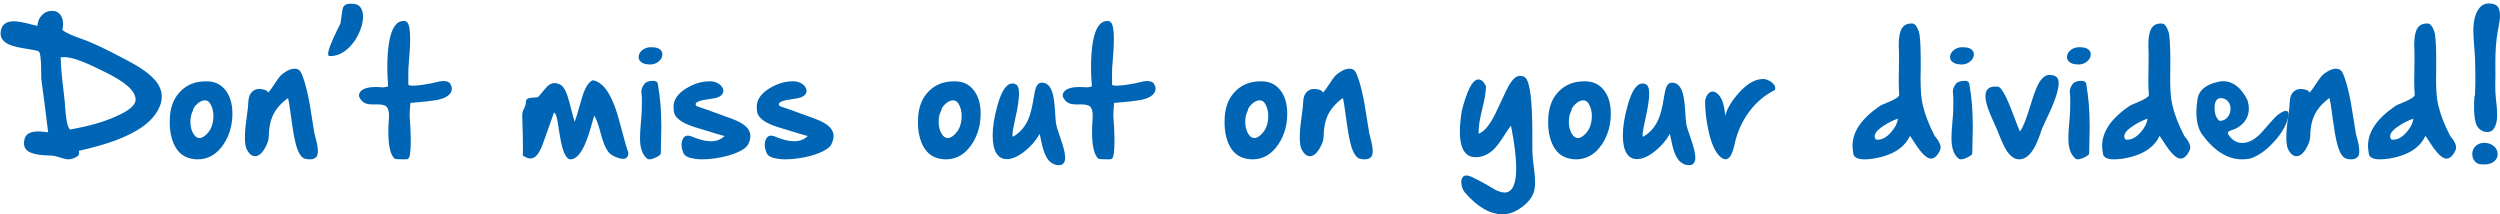
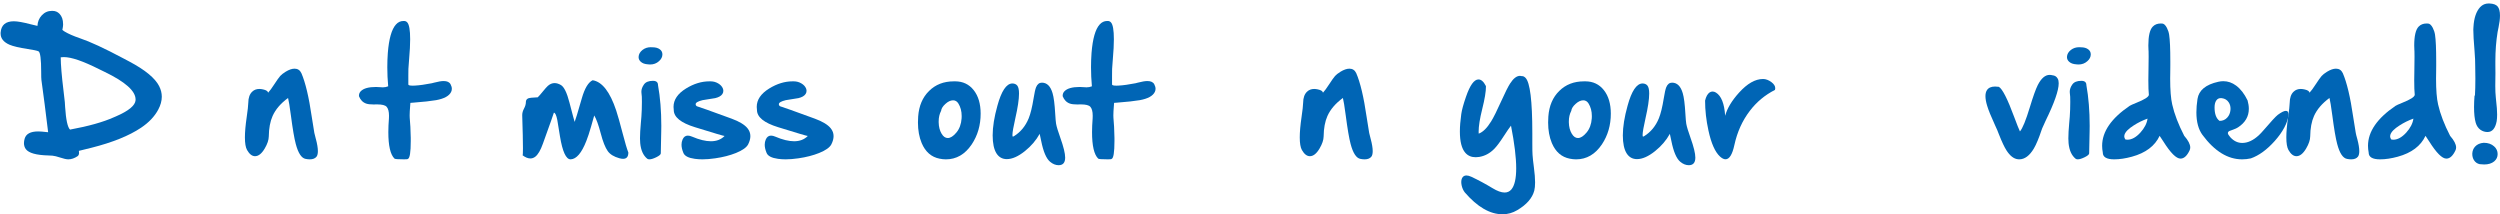
<svg xmlns="http://www.w3.org/2000/svg" fill="none" height="39" viewBox="0 0 455 39" width="455">
  <g fill="#0065b5">
    <path d="m24.675 18.229v-.133c0-1.528-1.866-3.195-5.599-4.999l-1.04-.507c-2.915-1.466-5.052-2.199-6.412-2.199-.196 0-.387.013-.573.04.009 1.36.178 3.381.507 6.065.116.969.196 1.666.24 2.093.009.151.027.44.053.866.151 2.328.449 3.706.893 4.132 3.377-.622 6.034-1.369 7.971-2.239l.373-.16c2.328-1.004 3.523-1.991 3.586-2.959zm4.292-2.546c.32.622.48 1.262.48 1.919 0 .764-.218 1.551-.653 2.36-.666 1.244-1.711 2.342-3.132 3.292-2.177 1.457-5.185 2.67-9.024 3.639-.338.089-.915.231-1.733.427l-.546.133c.009.018.013.031.013.04h-.013c.018.116.027.222.027.32 0 .284-.089.489-.267.613-.569.382-1.129.573-1.68.573-.346 0-.835-.107-1.466-.32-.595-.196-1.066-.311-1.413-.347-.124-.009-.373-.022-.746-.04-2.213-.053-3.586-.44-4.119-1.16-.222-.311-.333-.671-.333-1.08 0-.249.04-.515.12-.8.249-.889 1.071-1.333 2.466-1.333.373 0 .893.04 1.56.12.027 0 .071.004.133.013.053.009.093.013.12.013-.435-3.617-.844-6.794-1.226-9.531-.027-.196-.04-.671-.04-1.426 0-2.355-.164-3.612-.493-3.772-.24-.116-.884-.253-1.933-.413-1.564-.24-2.679-.502-3.346-.786-1.075-.471-1.613-1.151-1.613-2.039v-.147c.098-1.386.902-2.079 2.413-2.079.658 0 1.68.182 3.066.547.604.16 1.013.258 1.226.293.036-.755.298-1.395.786-1.92.507-.542 1.12-.813 1.84-.813h.107c.515 0 .942.178 1.28.533.435.453.653 1.08.653 1.88v.147c-.009.204-.04.435-.093.693-.027.116-.04.182-.04.2.027.044.169.151.426.32.684.409 1.6.809 2.746 1.2 1.857.622 4.488 1.84 7.891 3.652l1.133.6c2.87 1.52 4.679 3.013 5.425 4.479z" />
-     <path d="m35.099 20.175c-.293.56-.44 1.2-.44 1.92v.187c.018.809.196 1.493.533 2.053.311.524.684.786 1.12.786.489 0 1.009-.329 1.56-.986.569-.675.889-1.542.96-2.599.009-.142.013-.28.013-.413 0-.889-.204-1.657-.613-2.306-.24-.373-.555-.56-.946-.56-.462 0-.933.222-1.413.666-.462.418-.72.835-.773 1.253zm2.546-5.372c1.413 0 2.542.533 3.386 1.6.844 1.066 1.266 2.493 1.266 4.279 0 2.106-.542 3.972-1.626 5.599-1.226 1.813-2.79 2.719-4.692 2.719-.373 0-.755-.04-1.146-.12-1.502-.293-2.591-1.24-3.266-2.839-.453-1.084-.68-2.333-.68-3.746 0-.355.013-.72.04-1.093.142-1.946.804-3.497 1.986-4.652 1.173-1.164 2.671-1.746 4.492-1.746z" />
    <path d="m57.494 25.308c.24.906.36 1.64.36 2.2 0 .453-.08.786-.24 1-.258.329-.671.493-1.24.493-.222 0-.471-.027-.747-.08-.755-.133-1.355-1.044-1.8-2.733-.267-.995-.56-2.715-.88-5.159-.222-1.671-.396-2.737-.52-3.199-1.333.978-2.271 2.071-2.813 3.279-.444.995-.675 2.235-.693 3.719-.009.64-.253 1.369-.733 2.186-.551.942-1.142 1.413-1.773 1.413-.542 0-1.026-.378-1.453-1.133-.258-.462-.387-1.226-.387-2.293 0-.969.107-2.186.32-3.652.187-1.28.284-2.155.293-2.626.009-.933.253-1.617.733-2.053.338-.32.764-.48 1.28-.48.204 0 .426.027.666.08.578.124.889.324.933.6.293-.311.675-.831 1.146-1.56.435-.675.786-1.169 1.053-1.48.204-.231.533-.489.986-.773.613-.373 1.155-.56 1.626-.56.569 0 .982.271 1.24.813.738 1.697 1.369 4.354 1.893 7.971.196 1.289.351 2.257.467 2.906.035.213.129.587.28 1.12z" />
-     <path d="m64.119.687c1.004 0 1.626.498 1.866 1.493.062.275.093.569.093.88 0 .711-.173 1.52-.52 2.426-.506 1.315-1.231 2.413-2.173 3.293-1.031.951-2.119 1.426-3.266 1.426h-.12c-.187 0-.28-.133-.28-.4 0-.418.227-1.16.68-2.226.231-.56.538-1.226.92-2.0.089-.178.218-.44.387-.786.133-.267.218-.435.253-.507 0-.071.12-.893.36-2.466.062-.409.209-.698.44-.866.231-.187.578-.28 1.04-.28.098 0 .196.004.293.013z" />
    <path d="m82.008 15.35c.151.284.227.555.227.813 0 .204-.044.395-.133.573-.355.729-1.266 1.226-2.733 1.493-.906.16-2.288.311-4.146.453l-.533.04c-.009.062-.022.24-.04.533-.062.746-.093 1.329-.093 1.746 0 .178.004.324.013.44.098.969.16 2.186.187 3.652v.6c0 2.035-.173 3.11-.52 3.226-.018.053-.249.08-.693.08-1.075 0-1.657-.044-1.746-.133-.747-.729-1.12-2.333-1.12-4.812 0-.755.035-1.586.107-2.493.009-.169.013-.333.013-.493 0-.773-.147-1.32-.44-1.64-.258-.284-.826-.427-1.706-.427h-.24c-.142.009-.275.013-.4.013-.595 0-1.049-.053-1.36-.16-.613-.213-1.053-.662-1.32-1.346v-.08c0-.329.111-.604.333-.826.498-.515 1.422-.773 2.773-.773.302 0 .56.013.773.04.169.018.324.027.467.027.338 0 .662-.062.973-.187-.107-1.173-.16-2.328-.16-3.466 0-.88.031-1.746.093-2.599.204-2.595.698-4.323 1.48-5.185.382-.427.835-.64 1.36-.64h.133c.213 0 .4.084.56.253.355.382.533 1.404.533 3.066 0 .978-.062 2.173-.187 3.586-.08.924-.124 1.528-.133 1.813-.009.32-.013.738-.013 1.253v1.586c0 .142.271.213.813.213.116 0 .244-.004.387-.013.826-.044 1.853-.187 3.079-.427.062-.018.2-.053.413-.107.755-.196 1.333-.293 1.733-.293.64 0 1.062.2 1.266.6z" />
    <path d="m107.868 14.604c1.724.276 3.15 2.111 4.279 5.505.284.853.68 2.253 1.186 4.199.436 1.68.778 2.83 1.027 3.453 0 .764-.32 1.146-.96 1.146-.196 0-.422-.035-.68-.107-.986-.276-1.688-.707-2.106-1.293-.462-.649-.889-1.724-1.28-3.226-.417-1.573-.813-2.662-1.186-3.266 0 .009-.191.684-.573 2.026-.302 1.058-.591 1.933-.867 2.626-.853 2.177-1.799 3.288-2.839 3.333h-.027c-.826 0-1.47-1.404-1.933-4.212-.319-1.928-.479-2.906-.479-2.933-.178-.897-.387-1.346-.627-1.346 0 .071-.666 1.955-2 5.652-.426 1.2-.893 1.991-1.4 2.373-.276.204-.569.307-.88.307-.435 0-.911-.196-1.426-.587h.013c.044 0 .067-.427.067-1.28 0-1.182-.044-3.177-.133-5.985v-.04c0-.382.107-.773.32-1.173.231-.426.346-.826.346-1.2 0-.48.32-.742.96-.786.782-.044 1.182-.071 1.2-.08.231-.222.546-.582.946-1.08.391-.48.689-.813.893-1.0.382-.338.791-.507 1.226-.507.365 0 .751.12 1.16.36.569.338 1.084 1.4 1.546 3.186.578 2.231.893 3.404.947 3.519.115-.24.551-1.675 1.306-4.306.524-1.822 1.182-2.915 1.973-3.279z" />
    <path d="m117.946 11.711c-.596-.035-1.045-.2-1.347-.493-.249-.231-.373-.506-.373-.826v-.04c.018-.489.262-.915.733-1.28.427-.32.915-.48 1.466-.48.107 0 .214.004.32.013.569 0 1.018.124 1.347.373.311.231.466.538.466.92 0 .462-.209.875-.626 1.24-.445.4-.982.6-1.613.6-.116 0-.24-.009-.373-.027zm.893 2.999c.613 0 .919.262.919.786.4 2.222.6 4.692.6 7.412 0 .32-.004.649-.013.986l-.08 4.012c0 .204-.271.44-.813.707-.525.258-.947.387-1.267.387-.168 0-.302-.04-.399-.12-.72-.595-1.142-1.533-1.267-2.813-.026-.249-.04-.542-.04-.88 0-.729.054-1.679.16-2.853.045-.48.076-.835.093-1.066.063-.871.094-1.773.094-2.706 0-.311-.005-.626-.014-.946-.008-.196-.031-.427-.066-.693-.009-.08-.014-.16-.014-.24 0-.427.156-.862.467-1.306s.858-.666 1.64-.666z" />
    <path d="m126.717 19.242.106.093c.418.116 2.533.871 6.345 2.266 1.396.515 2.355 1.097 2.88 1.746.346.427.52.902.52 1.426 0 .462-.134.96-.4 1.493-.294.569-1.031 1.093-2.213 1.573-1.102.444-2.364.769-3.786.973-.844.124-1.617.187-2.319.187-.498 0-.964-.031-1.4-.093-1.164-.16-1.857-.524-2.079-1.093-.223-.542-.334-1.035-.334-1.48 0-.338.063-.649.187-.933.204-.48.524-.72.96-.72.231 0 .489.062.773.187 1.315.56 2.457.84 3.426.84 1.031 0 1.861-.32 2.492-.96-.16 0-1.959-.533-5.398-1.6-2.569-.791-3.853-1.839-3.853-3.146-.026-.187-.04-.369-.04-.546 0-1.297.756-2.413 2.266-3.346 1.413-.871 2.826-1.306 4.239-1.306h.24c.507 0 .973.129 1.4.387.4.24.675.538.827.893.062.16.093.311.093.453 0 .204-.058.396-.173.573-.232.347-.663.595-1.293.747-1.538.249-2.311.373-2.32.373-.835.204-1.253.449-1.253.733 0 .124.036.218.107.28z" />
    <path d="m141.86 19.242.106.093c.418.116 2.533.871 6.345 2.266 1.396.515 2.355 1.097 2.88 1.746.346.427.52.902.52 1.426 0 .462-.134.96-.4 1.493-.294.569-1.031 1.093-2.213 1.573-1.102.444-2.364.769-3.786.973-.844.124-1.617.187-2.319.187-.498 0-.964-.031-1.4-.093-1.164-.16-1.857-.524-2.079-1.093-.223-.542-.334-1.035-.334-1.48 0-.338.063-.649.187-.933.204-.48.524-.72.96-.72.231 0 .488.062.773.187 1.315.56 2.457.84 3.426.84 1.031 0 1.861-.32 2.492-.96-.16 0-1.959-.533-5.398-1.6-2.569-.791-3.853-1.839-3.853-3.146-.026-.187-.04-.369-.04-.546 0-1.297.756-2.413 2.266-3.346 1.413-.871 2.826-1.306 4.239-1.306h.24c.507 0 .973.129 1.4.387.4.24.675.538.826.893.063.16.094.311.094.453 0 .204-.058.396-.174.573-.231.347-.662.595-1.293.747-1.537.249-2.31.373-2.319.373-.835.204-1.253.449-1.253.733 0 .124.036.218.107.28z" />
    <path d="m171.279 20.175c-.293.56-.44 1.2-.44 1.92v.187c.018.809.196 1.493.533 2.053.311.524.685.786 1.12.786.489 0 1.009-.329 1.56-.986.569-.675.888-1.542.96-2.599.008-.142.013-.28.013-.413 0-.889-.204-1.657-.613-2.306-.24-.373-.556-.56-.947-.56-.462 0-.933.222-1.413.666-.462.418-.72.835-.773 1.253zm2.546-5.372c1.413 0 2.542.533 3.386 1.6s1.266 2.493 1.266 4.279c0 2.106-.542 3.972-1.626 5.599-1.226 1.813-2.79 2.719-4.692 2.719-.373 0-.755-.04-1.146-.12-1.502-.293-2.591-1.24-3.266-2.839-.454-1.084-.68-2.333-.68-3.746 0-.355.013-.72.04-1.093.142-1.946.804-3.497 1.986-4.652 1.173-1.164 2.67-1.746 4.492-1.746z" />
    <path d="m192.981 25.081c.586 1.644.879 2.844.879 3.599 0 .924-.395 1.386-1.186 1.386-.542 0-1.062-.209-1.56-.627-.693-.578-1.235-1.853-1.626-3.826-.115-.587-.204-1.004-.267-1.253-.648 1.173-1.541 2.217-2.679 3.133-1.217.978-2.319 1.466-3.306 1.466-.8 0-1.422-.342-1.866-1.026-.471-.738-.706-1.839-.706-3.306 0-1.528.288-3.328.866-5.399.729-2.657 1.626-4.003 2.693-4.039h.013c.391 0 .693.129.906.387.214.267.32.751.32 1.453 0 1.04-.226 2.55-.679 4.532-.347 1.528-.52 2.528-.52 2.999 0 .169.022.271.066.307.045 0 .107-.022.187-.067 1.217-.747 2.119-1.835 2.706-3.266.338-.827.635-2.039.893-3.639.16-1.004.311-1.68.453-2.026.231-.551.582-.826 1.053-.826.925 0 1.573.64 1.947 1.919.222.747.382 1.986.479 3.719.054.915.107 1.528.16 1.839.098.542.356 1.395.774 2.559z" />
    <path d="m210.083 15.35c.151.284.227.555.227.813 0 .204-.045.395-.134.573-.355.729-1.266 1.226-2.732 1.493-.907.16-2.289.311-4.146.453l-.533.04c-.009.062-.022.24-.04.533-.062.746-.094 1.329-.094 1.746 0 .178.005.324.014.44.098.969.16 2.186.186 3.652v.6c0 2.035-.173 3.11-.519 3.226-.018.053-.249.08-.694.08-1.075 0-1.657-.044-1.746-.133-.746-.729-1.12-2.333-1.12-4.812 0-.755.036-1.586.107-2.493.009-.169.013-.333.013-.493 0-.773-.146-1.32-.439-1.64-.258-.284-.827-.427-1.707-.427h-.24c-.142.009-.275.013-.4.013-.595 0-1.048-.053-1.359-.16-.613-.213-1.053-.662-1.32-1.346v-.08c0-.329.111-.604.333-.826.498-.515 1.422-.773 2.773-.773.302 0 .56.013.773.04.169.018.324.027.467.027.337 0 .662-.062.973-.187-.107-1.173-.16-2.328-.16-3.466 0-.88.031-1.746.093-2.599.205-2.595.698-4.323 1.48-5.185.382-.427.835-.64 1.359-.64h.134c.213 0 .4.084.56.253.355.382.533 1.404.533 3.066 0 .978-.062 2.173-.187 3.586-.08.924-.124 1.528-.133 1.813-.009.32-.013.738-.013 1.253v1.586c0 .142.271.213.813.213.115 0 .244-.004.386-.013.827-.044 1.853-.187 3.08-.427.062-.018.199-.053.413-.107.755-.196 1.333-.293 1.733-.293.639 0 1.062.2 1.266.6z" />
-     <path d="m227.079 20.175c-.293.56-.44 1.2-.44 1.92v.187c.018.809.195 1.493.533 2.053.311.524.684.786 1.12.786.489 0 1.009-.329 1.56-.986.568-.675.888-1.542.959-2.599.009-.142.014-.28.014-.413 0-.889-.205-1.657-.614-2.306-.24-.373-.555-.56-.946-.56-.462 0-.933.222-1.413.666-.462.418-.72.835-.773 1.253zm2.546-5.372c1.413 0 2.542.533 3.386 1.6s1.266 2.493 1.266 4.279c0 2.106-.542 3.972-1.626 5.599-1.227 1.813-2.791 2.719-4.692 2.719-.374 0-.756-.04-1.147-.12-1.502-.293-2.59-1.24-3.266-2.839-.453-1.084-.679-2.333-.679-3.746 0-.355.013-.72.04-1.093.142-1.946.804-3.497 1.986-4.652 1.173-1.164 2.67-1.746 4.492-1.746z" />
    <path d="m249.473 25.308c.24.906.36 1.64.36 2.2 0 .453-.08.786-.24 1-.257.329-.671.493-1.239.493-.222 0-.471-.027-.747-.08-.755-.133-1.355-1.044-1.799-2.733-.267-.995-.56-2.715-.88-5.159-.222-1.671-.396-2.737-.52-3.199-1.333.978-2.271 2.071-2.813 3.279-.444.995-.675 2.235-.693 3.719-.009.64-.253 1.369-.733 2.186-.551.942-1.142 1.413-1.773 1.413-.542 0-1.026-.378-1.453-1.133-.258-.462-.386-1.226-.386-2.293 0-.969.106-2.186.319-3.652.187-1.28.285-2.155.294-2.626.009-.933.253-1.617.733-2.053.338-.32.764-.48 1.28-.48.204 0 .426.027.666.08.578.124.889.324.933.6.293-.311.676-.831 1.147-1.56.435-.675.786-1.169 1.053-1.48.204-.231.533-.489.986-.773.613-.373 1.155-.56 1.626-.56.569 0 .982.271 1.24.813.738 1.697 1.369 4.354 1.893 7.971.195 1.289.351 2.257.466 2.906.036.213.129.587.28 1.12z" />
    <path d="m279.173 30.506c.142 1.058.213 1.955.213 2.693 0 .613-.049 1.111-.147 1.493-.364 1.369-1.399 2.555-3.105 3.559-.836.498-1.724.747-2.666.747-2.293 0-4.586-1.329-6.879-3.986-.275-.355-.466-.782-.573-1.28-.044-.222-.067-.426-.067-.613 0-.267.045-.493.134-.68.169-.338.435-.506.799-.506.258 0 .56.08.907.24 1.315.622 2.595 1.311 3.839 2.066.871.533 1.608.8 2.213.8.506 0 .92-.191 1.239-.573.578-.702.867-1.982.867-3.839 0-1.955-.316-4.541-.947-7.758-.311.391-.737 1.009-1.279 1.853-.738 1.146-1.342 1.951-1.813 2.413-.782.782-1.68 1.258-2.693 1.426-.222.035-.435.053-.64.053-.791 0-1.421-.271-1.892-.813-.658-.755-.987-2.044-.987-3.866 0-.915.085-1.973.253-3.172.098-.729.387-1.786.867-3.173.72-2.088 1.475-3.133 2.266-3.133.489 0 .933.391 1.333 1.173l.027.107c0 .942-.227 2.311-.68 4.106-.436 1.742-.653 3.115-.653 4.119 0 .124.004.244.013.36.764-.276 1.524-1.026 2.279-2.253.445-.729 1.049-1.942 1.813-3.639.72-1.6 1.262-2.679 1.627-3.239.595-.924 1.195-1.386 1.799-1.386.116 0 .231.018.347.053h.066c.187 0 .382.102.587.307.826.835 1.24 4.181 1.24 10.037v1.813c0 1.093.013 1.813.04 2.159.035.56.12 1.337.253 2.333z" />
    <path d="m285.971 20.175c-.293.56-.44 1.2-.44 1.92v.187c.018.809.196 1.493.533 2.053.311.524.685.786 1.12.786.489 0 1.009-.329 1.56-.986.569-.675.888-1.542.96-2.599.008-.142.013-.28.013-.413 0-.889-.204-1.657-.613-2.306-.24-.373-.556-.56-.947-.56-.462 0-.933.222-1.413.666-.462.418-.72.835-.773 1.253zm2.546-5.372c1.413 0 2.542.533 3.386 1.6s1.266 2.493 1.266 4.279c0 2.106-.542 3.972-1.626 5.599-1.226 1.813-2.79 2.719-4.692 2.719-.373 0-.755-.04-1.146-.12-1.502-.293-2.591-1.24-3.266-2.839-.454-1.084-.68-2.333-.68-3.746 0-.355.013-.72.04-1.093.142-1.946.804-3.497 1.986-4.652 1.173-1.164 2.67-1.746 4.492-1.746z" />
    <path d="m307.673 25.081c.586 1.644.879 2.844.879 3.599 0 .924-.395 1.386-1.186 1.386-.542 0-1.062-.209-1.56-.627-.693-.578-1.235-1.853-1.626-3.826-.115-.587-.204-1.004-.267-1.253-.648 1.173-1.541 2.217-2.679 3.133-1.217.978-2.319 1.466-3.306 1.466-.8 0-1.422-.342-1.866-1.026-.471-.738-.706-1.839-.706-3.306 0-1.528.288-3.328.866-5.399.729-2.657 1.626-4.003 2.693-4.039h.013c.391 0 .693.129.906.387.214.267.32.751.32 1.453 0 1.04-.226 2.55-.679 4.532-.347 1.528-.52 2.528-.52 2.999 0 .169.022.271.066.307.045 0 .107-.022.187-.067 1.217-.747 2.119-1.835 2.706-3.266.338-.827.635-2.039.893-3.639.16-1.004.311-1.68.453-2.026.231-.551.582-.826 1.053-.826.925 0 1.573.64 1.947 1.919.222.747.382 1.986.479 3.719.054.915.107 1.528.16 1.839.098.542.356 1.395.774 2.559z" />
    <path d="m320.883 14.377c.497 0 1.004.191 1.519.573.462.347.693.715.693 1.106 0 .098-.017.2-.053.307-1.831.933-3.359 2.208-4.585 3.826-1.351 1.768-2.284 3.835-2.8 6.199-.373 1.733-.911 2.599-1.613 2.599-.302 0-.635-.164-.999-.493-.898-.818-1.6-2.395-2.107-4.732-.408-1.866-.613-3.683-.613-5.452.169-.72.44-1.213.813-1.48.178-.116.36-.173.547-.173.204 0 .409.062.613.187.978.604 1.537 2.013 1.68 4.226.364-1.342 1.204-2.742 2.519-4.199 1.502-1.662 2.955-2.493 4.359-2.493z" />
-     <path d="m345.423 21.588c-.897.32-1.737.733-2.519 1.24-.969.613-1.529 1.186-1.68 1.72-.026.089-.04.178-.04.267 0 .204.071.396.214.573l.36.04c.782 0 1.568-.431 2.359-1.293.755-.835 1.191-1.684 1.306-2.546zm6.679 3.133c.728.835 1.093 1.542 1.093 2.119 0 .178-.036.347-.107.506-.471 1.013-1.026 1.52-1.666 1.52-.773 0-1.813-1.04-3.119-3.119-.32-.506-.547-.849-.68-1.026-.862 1.848-2.546 3.115-5.052 3.799-1.164.32-2.235.48-3.213.48-1.386 0-2.079-.413-2.079-1.24-.08-.409-.12-.818-.12-1.226 0-2.577 1.666-4.999 4.998-7.265.178-.116.578-.298 1.2-.546 1.538-.613 2.306-1.106 2.306-1.48-.062-.587-.093-1.462-.093-2.626 0-.587.009-1.244.027-1.973.017-.915.026-1.675.026-2.279 0-.453-.004-.818-.013-1.093l-.013-.133c-.018-.302-.027-.591-.027-.866 0-1.733.267-2.875.8-3.426.364-.382.848-.573 1.453-.573.097 0 .195.004.293.013.293.027.569.284.826.773.214.418.351.84.414 1.266.142.933.213 2.537.213 4.812v.786c0 .302-.004.764-.013 1.386-.009.347-.014.68-.014 1 0 2.071.125 3.639.374 4.705.391 1.733 1.119 3.635 2.186 5.705z" />
-     <path d="m356.634 11.711c-.596-.035-1.044-.2-1.346-.493-.249-.231-.374-.506-.374-.826v-.04c.018-.489.262-.915.733-1.28.427-.32.916-.48 1.467-.48.106 0 .213.004.32.013.568 0 1.017.124 1.346.373.311.231.467.538.467.92 0 .462-.209.875-.627 1.24-.444.4-.982.6-1.613.6-.115 0-.24-.009-.373-.027zm.893 2.999c.613 0 .92.262.92.786.4 2.222.6 4.692.6 7.412 0 .32-.005.649-.014.986l-.08 4.012c0 .204-.271.44-.813.707-.524.258-.946.387-1.266.387-.169 0-.302-.04-.4-.12-.72-.595-1.142-1.533-1.266-2.813-.027-.249-.04-.542-.04-.88 0-.729.053-1.679.16-2.853.044-.48.075-.835.093-1.066.062-.871.093-1.773.093-2.706 0-.311-.004-.626-.013-.946-.009-.196-.031-.427-.067-.693-.009-.08-.013-.16-.013-.24 0-.427.155-.862.466-1.306s.858-.666 1.64-.666z" />
    <path d="m374.496 14.297c.125.213.187.502.187.866 0 1.298-.791 3.564-2.373 6.798-.364.764-.573 1.226-.626 1.386l-.107.293c-.507 1.52-.978 2.648-1.413 3.386-.782 1.315-1.671 1.973-2.666 1.973-.08 0-.151-.004-.213-.013-.765-.071-1.471-.618-2.12-1.64-.373-.587-.813-1.52-1.32-2.799-.151-.4-.262-.68-.333-.84-.089-.213-.231-.529-.426-.946-.711-1.546-1.182-2.706-1.413-3.479-.214-.693-.32-1.289-.32-1.786 0-.444.089-.804.266-1.08.285-.444.782-.666 1.493-.666.205 0 .431.018.68.053.649.373 1.582 2.208 2.799 5.505.498 1.342.845 2.213 1.04 2.613.48-.551 1.084-2.031 1.813-4.439.587-1.937 1.067-3.275 1.44-4.012.631-1.226 1.346-1.839 2.146-1.839.169 0 .338.022.506.067.436.036.756.235.96.6z" />
    <path d="m377.909 11.711c-.596-.035-1.045-.2-1.347-.493-.248-.231-.373-.506-.373-.826v-.04c.018-.489.262-.915.733-1.28.427-.32.916-.48 1.467-.48.106 0 .213.004.319.013.569 0 1.018.124 1.347.373.311.231.466.538.466.92 0 .462-.208.875-.626 1.24-.444.4-.982.6-1.613.6-.116 0-.24-.009-.373-.027zm.893 2.999c.613 0 .92.262.92.786.399 2.222.599 4.692.599 7.412 0 .32-.004.649-.013.986l-.08 4.012c0 .204-.271.44-.813.707-.524.258-.946.387-1.266.387-.169 0-.303-.04-.4-.12-.72-.595-1.142-1.533-1.267-2.813-.026-.249-.04-.542-.04-.88 0-.729.054-1.679.16-2.853.045-.48.076-.835.094-1.066.062-.871.093-1.773.093-2.706 0-.311-.004-.626-.013-.946-.009-.196-.031-.427-.067-.693-.009-.08-.013-.16-.013-.24 0-.427.155-.862.466-1.306s.858-.666 1.64-.666z" />
    <path d="m390.852 21.588c-.897.32-1.737.733-2.519 1.24-.969.613-1.529 1.186-1.68 1.72-.026.089-.04.178-.04.267 0 .204.071.396.213.573l.36.04c.782 0 1.569-.431 2.36-1.293.755-.835 1.191-1.684 1.306-2.546zm6.679 3.133c.728.835 1.093 1.542 1.093 2.119 0 .178-.036.347-.107.506-.471 1.013-1.026 1.52-1.666 1.52-.773 0-1.813-1.04-3.12-3.119-.319-.506-.546-.849-.679-1.026-.862 1.848-2.546 3.115-5.052 3.799-1.165.32-2.235.48-3.213.48-1.386 0-2.079-.413-2.079-1.24-.08-.409-.12-.818-.12-1.226 0-2.577 1.666-4.999 4.998-7.265.178-.116.578-.298 1.2-.546 1.537-.613 2.306-1.106 2.306-1.48-.062-.587-.093-1.462-.093-2.626 0-.587.009-1.244.026-1.973.018-.915.027-1.675.027-2.279 0-.453-.004-.818-.013-1.093l-.014-.133c-.017-.302-.026-.591-.026-.866 0-1.733.266-2.875.8-3.426.364-.382.848-.573 1.453-.573.097 0 .195.004.293.013.293.027.569.284.826.773.214.418.351.84.414 1.266.142.933.213 2.537.213 4.812v.786c0 .302-.005.764-.013 1.386-.009.347-.014.68-.014 1 0 2.071.125 3.639.373 4.705.391 1.733 1.12 3.635 2.187 5.705z" />
    <path d="m403.956 22.002c.568 0 1.035-.2 1.399-.6.338-.364.534-.818.587-1.36.009-.089.013-.178.013-.267 0-.426-.106-.804-.32-1.133-.284-.444-.702-.702-1.253-.773-.071-.009-.138-.013-.2-.013-.355 0-.631.147-.826.44-.205.302-.307.72-.307 1.253 0 1.191.302 2.008.907 2.453zm10.61-1.106c.649-.48 1.138-.72 1.467-.72s.493.249.493.747c-.213 1.502-1.053 3.079-2.519 4.732-1.431 1.6-2.884 2.657-4.359 3.173-.534.116-1.062.173-1.587.173-2.603 0-5.003-1.475-7.198-4.426-.746-1.004-1.12-2.382-1.12-4.132 0-.738.067-1.546.2-2.426.24-1.582 1.502-2.626 3.786-3.133.311-.071.618-.107.92-.107.826 0 1.599.267 2.319.8.818.604 1.515 1.506 2.093 2.706.151.542.227 1.049.227 1.52 0 1.395-.653 2.519-1.96 3.373-.213.142-.497.276-.853.4-.4.142-.64.231-.72.267-.186.098-.28.222-.28.373v.027c.018.187.174.44.467.76.622.675 1.337 1.013 2.146 1.013.231 0 .471-.027.72-.08 1.04-.231 2.079-.96 3.119-2.186 1.395-1.626 2.275-2.577 2.639-2.853z" />
    <path d="m429.03 25.308c.239.906.359 1.64.359 2.2 0 .453-.08.786-.24 1-.257.329-.67.493-1.239.493-.222 0-.471-.027-.747-.08-.755-.133-1.355-1.044-1.799-2.733-.267-.995-.56-2.715-.88-5.159-.222-1.671-.395-2.737-.52-3.199-1.333.978-2.27 2.071-2.813 3.279-.444.995-.675 2.235-.693 3.719-.009.64-.253 1.369-.733 2.186-.551.942-1.142 1.413-1.773 1.413-.542 0-1.026-.378-1.453-1.133-.257-.462-.386-1.226-.386-2.293 0-.969.106-2.186.32-3.652.186-1.28.284-2.155.293-2.626.009-.933.253-1.617.733-2.053.338-.32.764-.48 1.28-.48.204 0 .426.027.666.08.578.124.889.324.933.6.294-.311.676-.831 1.147-1.56.435-.675.786-1.169 1.053-1.48.204-.231.533-.489.986-.773.613-.373 1.155-.56 1.626-.56.569 0 .982.271 1.24.813.738 1.697 1.369 4.354 1.893 7.971.196 1.289.351 2.257.467 2.906.035.213.128.587.28 1.12z" />
    <path d="m439.24 21.588c-.897.32-1.737.733-2.519 1.24-.969.613-1.529 1.186-1.68 1.72-.026.089-.04.178-.04.267 0 .204.071.396.214.573l.36.04c.782 0 1.568-.431 2.359-1.293.755-.835 1.191-1.684 1.306-2.546zm6.679 3.133c.728.835 1.093 1.542 1.093 2.119 0 .178-.036.347-.107.506-.471 1.013-1.026 1.52-1.666 1.52-.773 0-1.813-1.04-3.119-3.119-.32-.506-.547-.849-.68-1.026-.862 1.848-2.546 3.115-5.052 3.799-1.164.32-2.235.48-3.213.48-1.386 0-2.079-.413-2.079-1.24-.08-.409-.12-.818-.12-1.226 0-2.577 1.666-4.999 4.999-7.265.177-.116.577-.298 1.199-.546 1.538-.613 2.306-1.106 2.306-1.48-.062-.587-.093-1.462-.093-2.626 0-.587.009-1.244.027-1.973.017-.915.026-1.675.026-2.279 0-.453-.004-.818-.013-1.093l-.013-.133c-.018-.302-.027-.591-.027-.866 0-1.733.267-2.875.8-3.426.364-.382.848-.573 1.453-.573.098 0 .195.004.293.013.293.027.569.284.827.773.213.418.351.84.413 1.266.142.933.213 2.537.213 4.812v.786c0 .302-.004.764-.013 1.386-.009.347-.014.68-.014 1 0 2.071.125 3.639.374 4.705.391 1.733 1.119 3.635 2.186 5.705z" />
    <path d="m452.037 25.987c.782 0 1.413.218 1.893.653.427.382.64.849.64 1.4 0 .533-.209.978-.627 1.333-.453.373-1.062.56-1.826.56-.249 0-.515-.018-.8-.053-.453-.089-.808-.338-1.066-.746-.195-.329-.293-.684-.293-1.067v-.147c.026-.48.195-.893.506-1.24.374-.409.898-.64 1.573-.693zm2.546-24.794c.276.347.414.893.414 1.64 0 .604-.089 1.329-.267 2.173-.08.382-.133.644-.16.786-.276 1.671-.413 3.457-.413 5.359v.707c.009.569.013 1.066.013 1.493 0 .427-.004.786-.013 1.08-.009.426-.014.826-.014 1.2 0 .835.032 1.528.094 2.079l.066.68c.116.96.174 1.777.174 2.453 0 .471-.027.875-.08 1.213-.249 1.315-.809 1.973-1.68 1.973-.453 0-.875-.133-1.266-.4-.418-.302-.707-.729-.867-1.28-.204-.702-.306-1.662-.306-2.879 0-.64.031-1.355.093-2.146l.067.147c.053-.897.08-1.955.08-3.172 0-.684-.009-1.413-.027-2.186l-.027-1.333c0-.213-.031-.702-.093-1.466-.151-1.786-.227-3.097-.227-3.932 0-.178.009-.333.027-.467.089-1.626.498-2.835 1.226-3.626.418-.435.92-.653 1.507-.653h.16c.737.027 1.244.213 1.519.56z" />
  </g>
</svg>